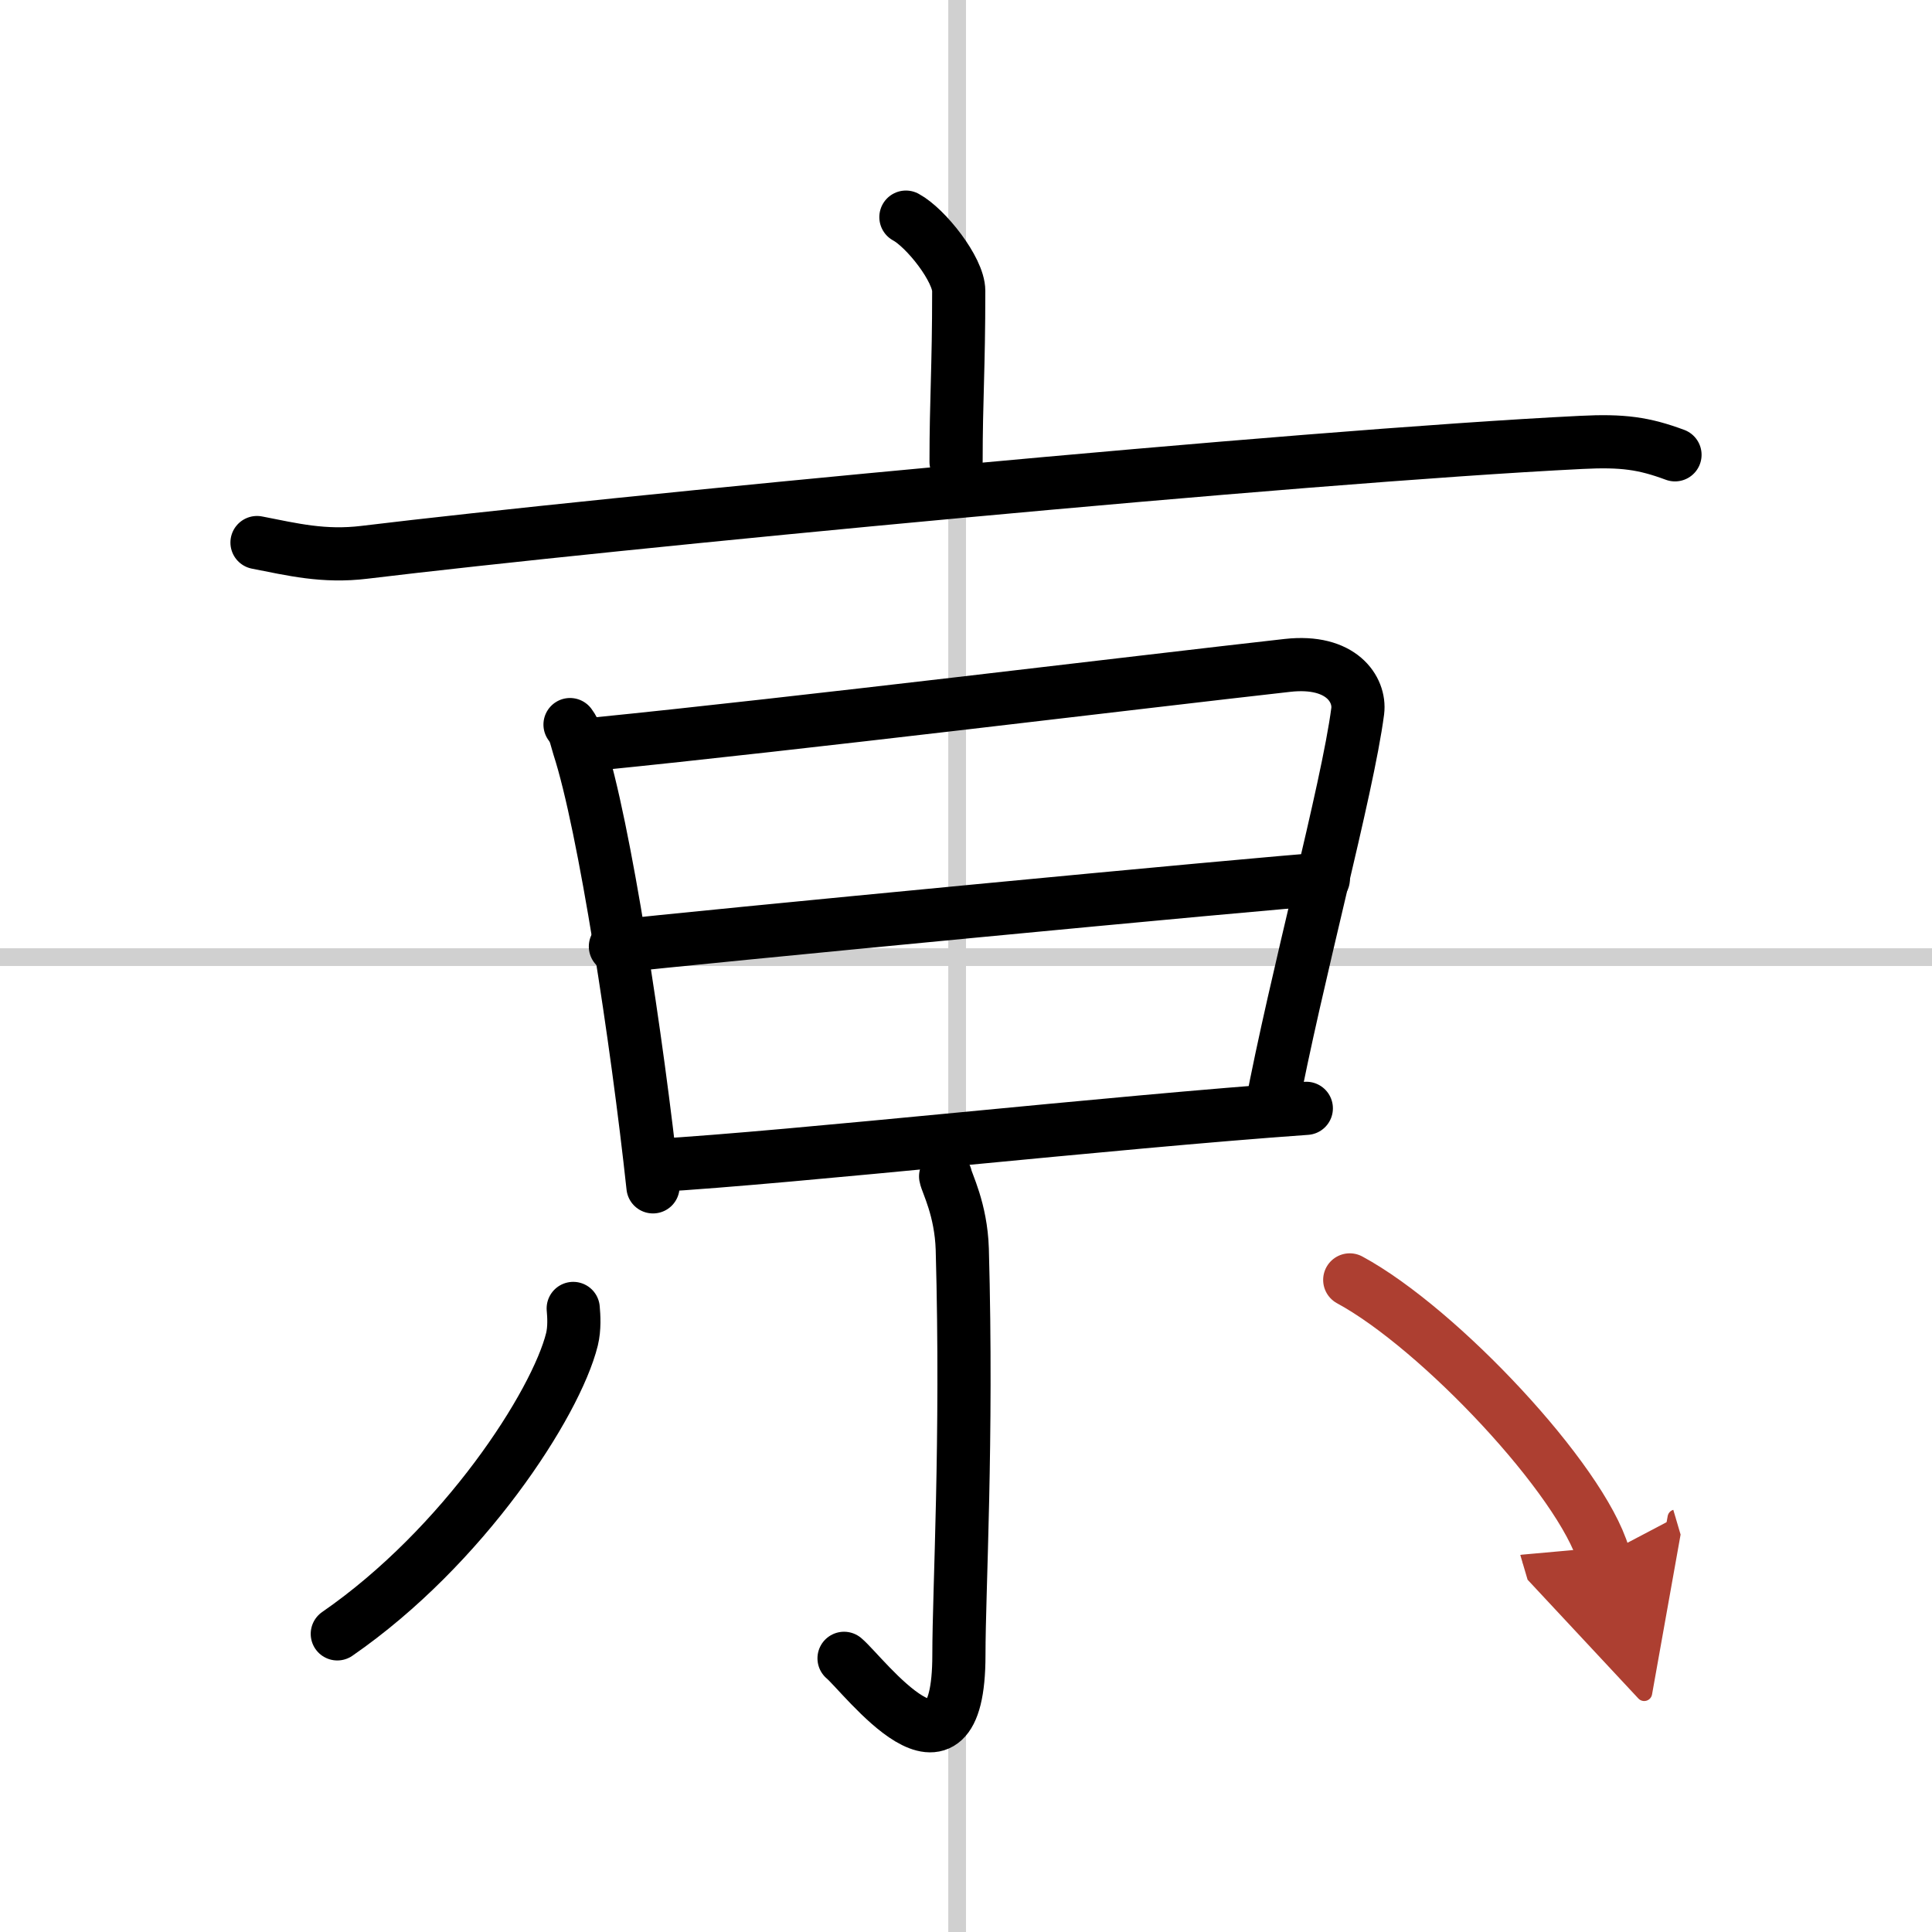
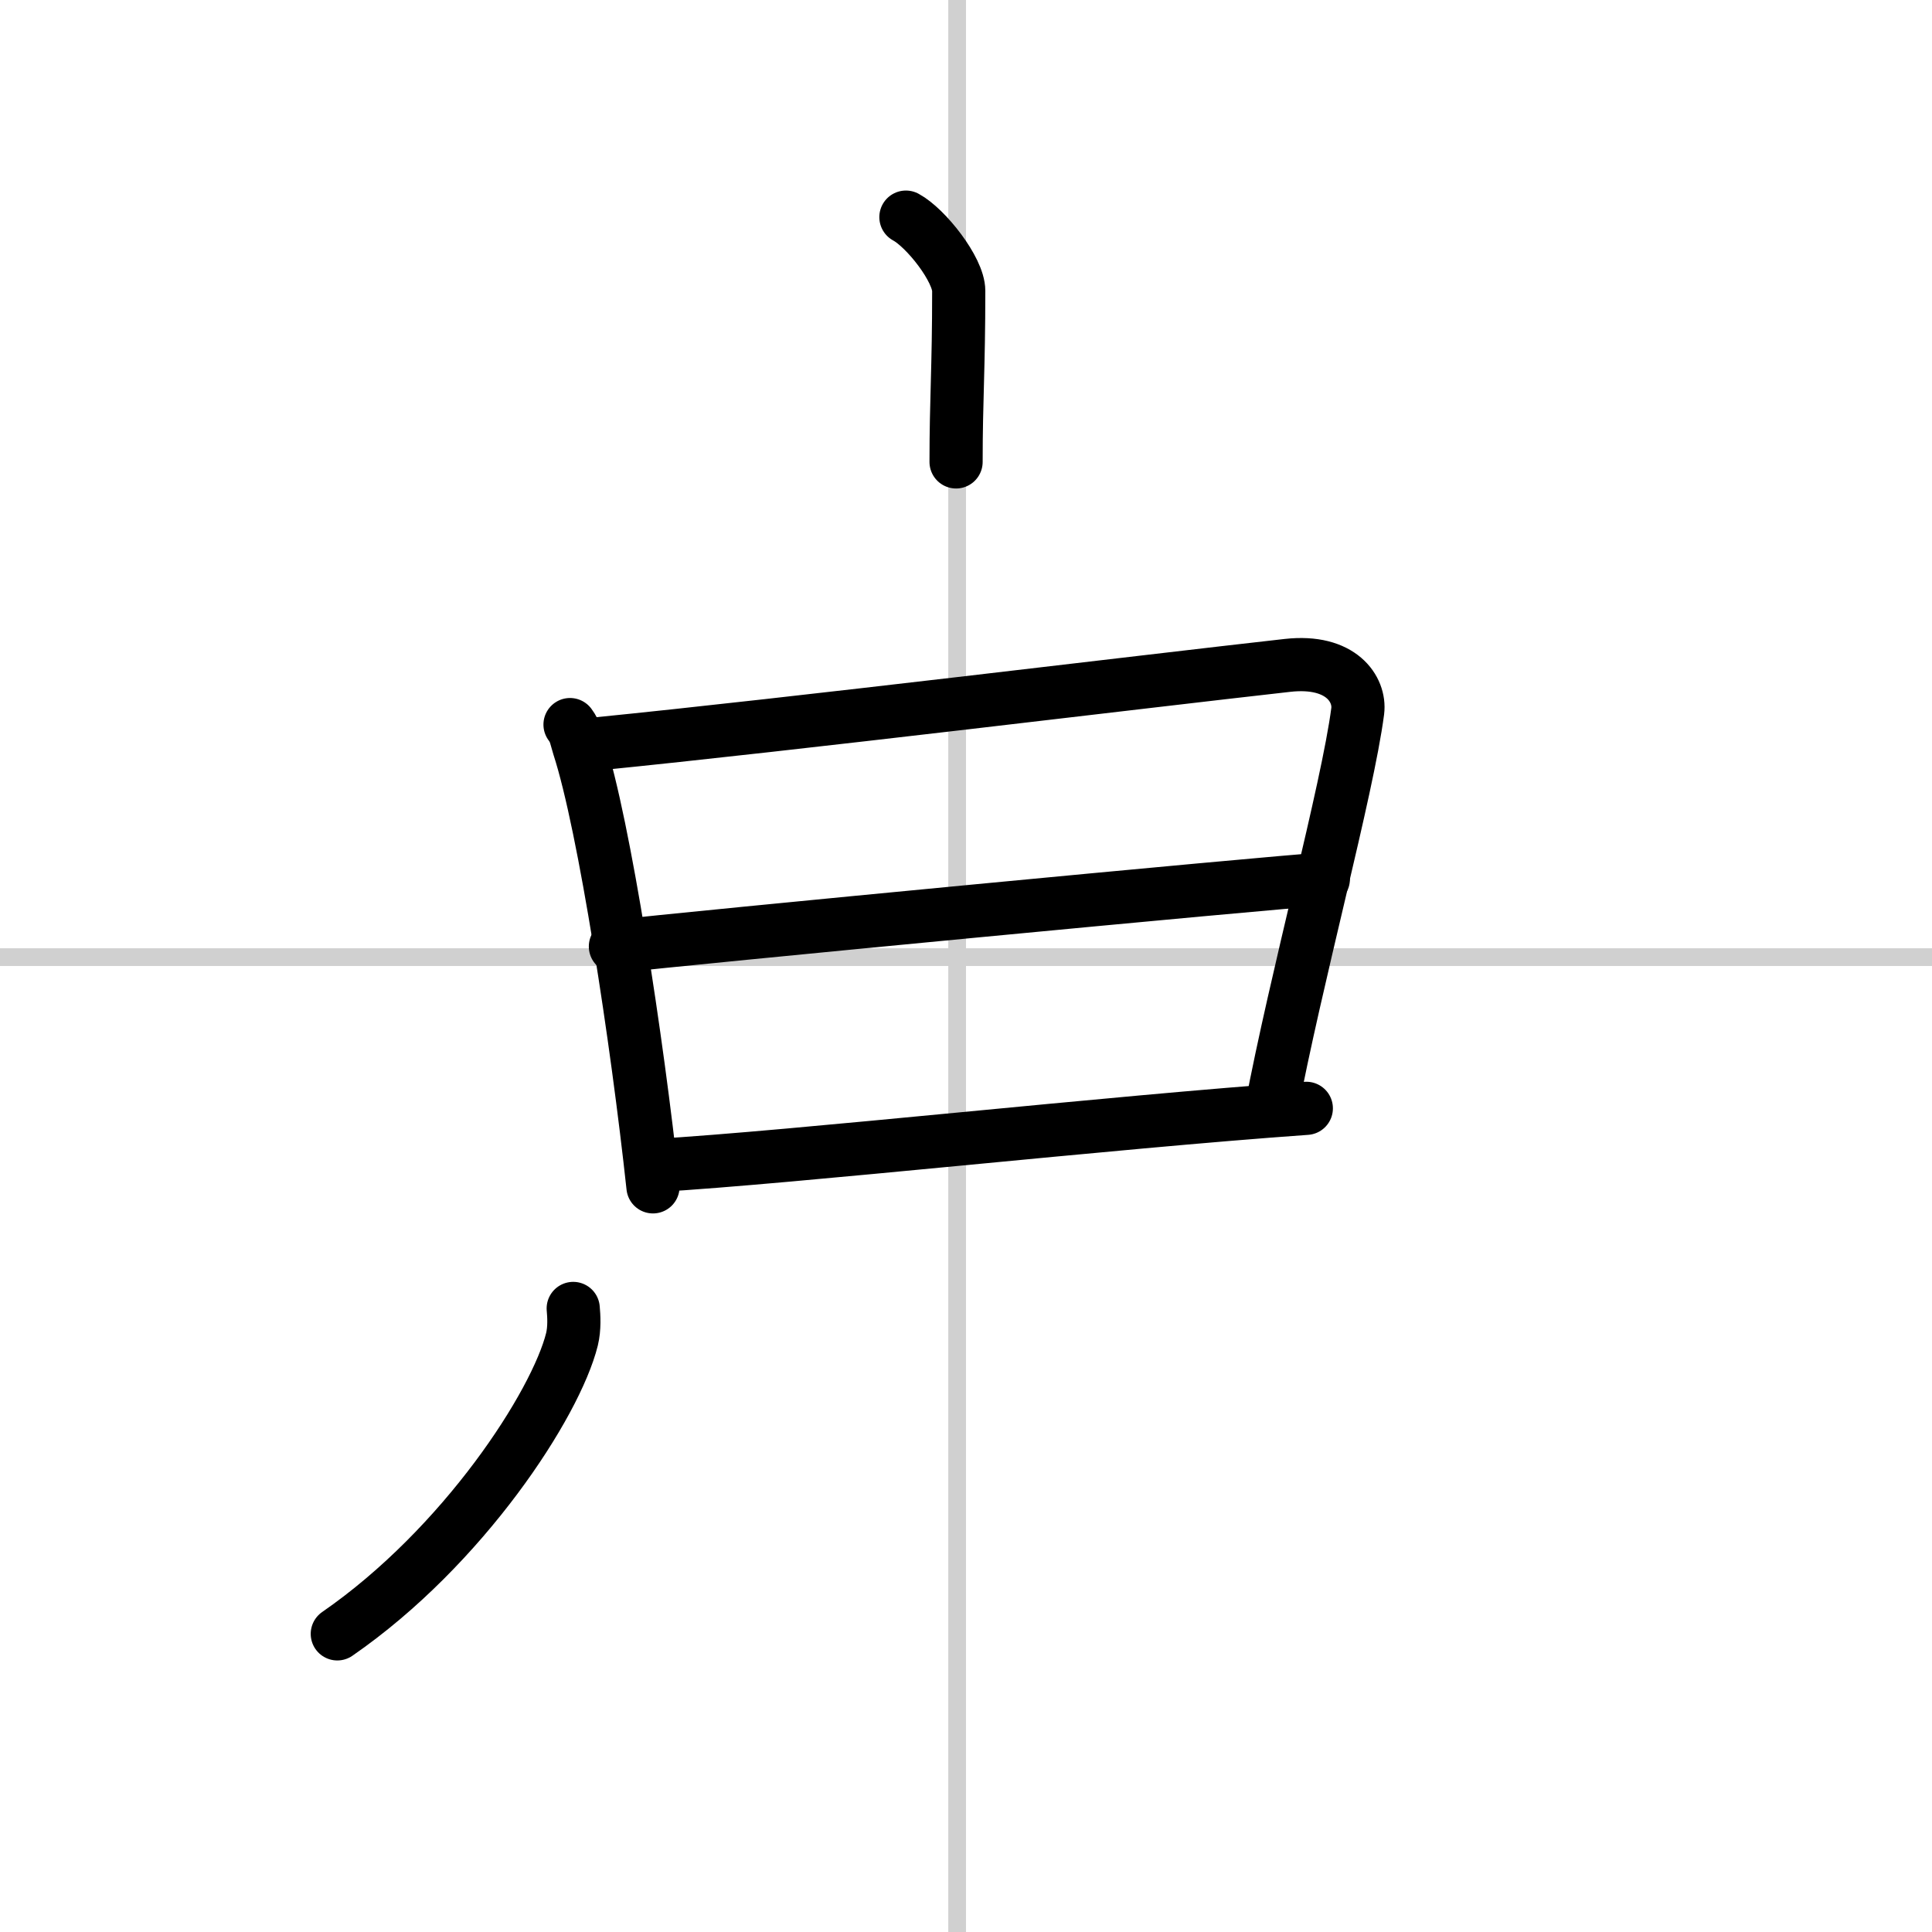
<svg xmlns="http://www.w3.org/2000/svg" width="400" height="400" viewBox="0 0 109 109">
  <defs>
    <marker id="a" markerWidth="4" orient="auto" refX="1" refY="5" viewBox="0 0 10 10">
-       <polyline points="0 0 10 5 0 10 1 5" fill="#ad3f31" stroke="#ad3f31" />
-     </marker>
+       </marker>
  </defs>
  <g fill="none" stroke="#000" stroke-linecap="round" stroke-linejoin="round" stroke-width="3">
    <rect width="100%" height="100%" fill="#fff" stroke="#fff" />
    <line x1="54" x2="54" y2="109" stroke="#d0d0d0" stroke-width="1" />
    <line x2="109" y1="54" y2="54" stroke="#d0d0d0" stroke-width="1" />
    <path d="m51.11 12.25c1.13 0.61 2.98 2.96 2.98 4.16 0 4.45-0.15 6.09-0.15 9.65" />
-     <path d="m14.5 30.61c2 0.39 3.76 0.83 6.06 0.55 13.69-1.66 52.69-5.41 68.64-6.2 2.35-0.12 3.55 0.05 5.3 0.7" />
    <path d="m32.16 40.88c0.32 0.43 0.33 0.72 0.5 1.26 1.44 4.42 3.29 16.58 4.18 24.82" />
    <path d="m33.65 41.97c11.12-1.11 30.68-3.5 38.99-4.43 3.05-0.34 4.11 1.37 3.96 2.58-0.58 4.46-3.49 15.09-4.89 22.53" />
    <path d="m34.72 53.4c3.62-0.43 36.95-3.62 39.94-3.8" />
    <path d="m36.91 65.76c8.01-0.47 25.74-2.45 36.79-3.23" />
-     <path d="m53.35 66.37c0.06 0.36 0.87 1.85 0.94 4.11 0.3 10.84-0.19 19.2-0.19 22.89 0 8.38-5.37 1.12-6.48 0.19" />
    <path d="m32.34 73.82c0.04 0.43 0.08 1.12-0.07 1.74-0.91 3.66-6.12 11.7-13.24 16.62" />
-     <path d="m76.15 72.21c5.06 2.74 13.06 11.27 14.32 15.54" marker-end="url(#a)" stroke="#ad3f31" />
  </g>
</svg>